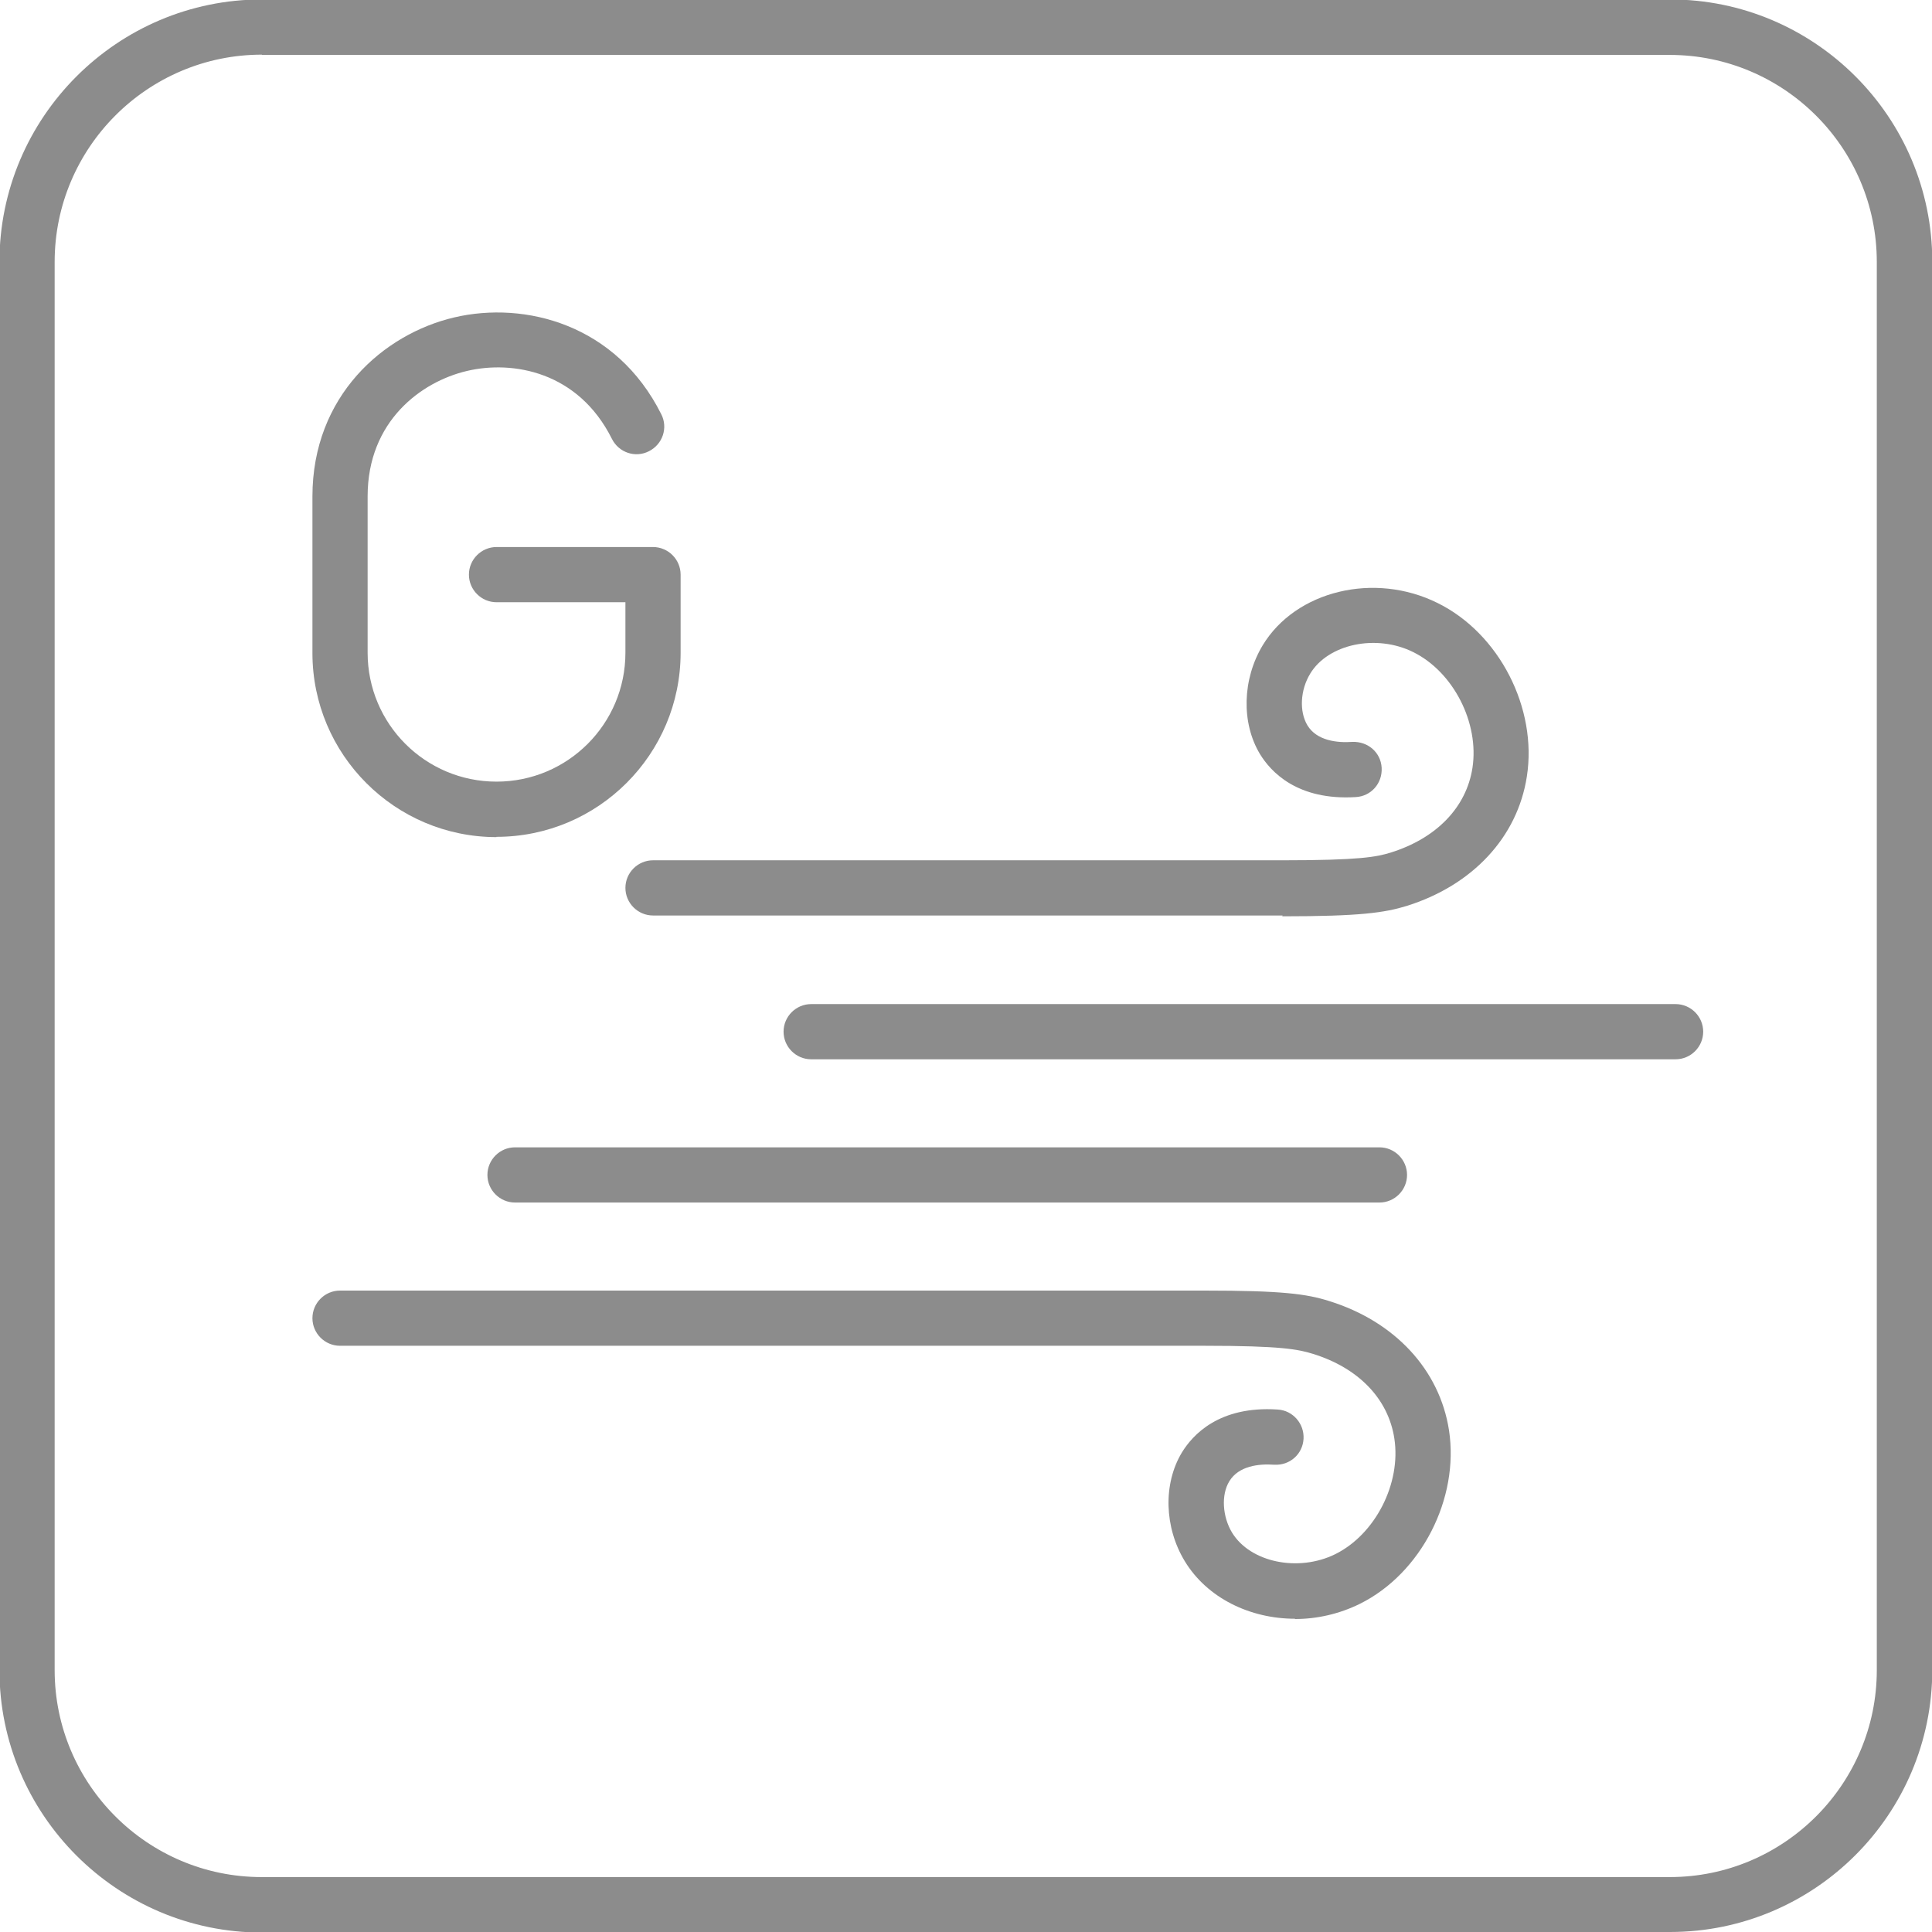
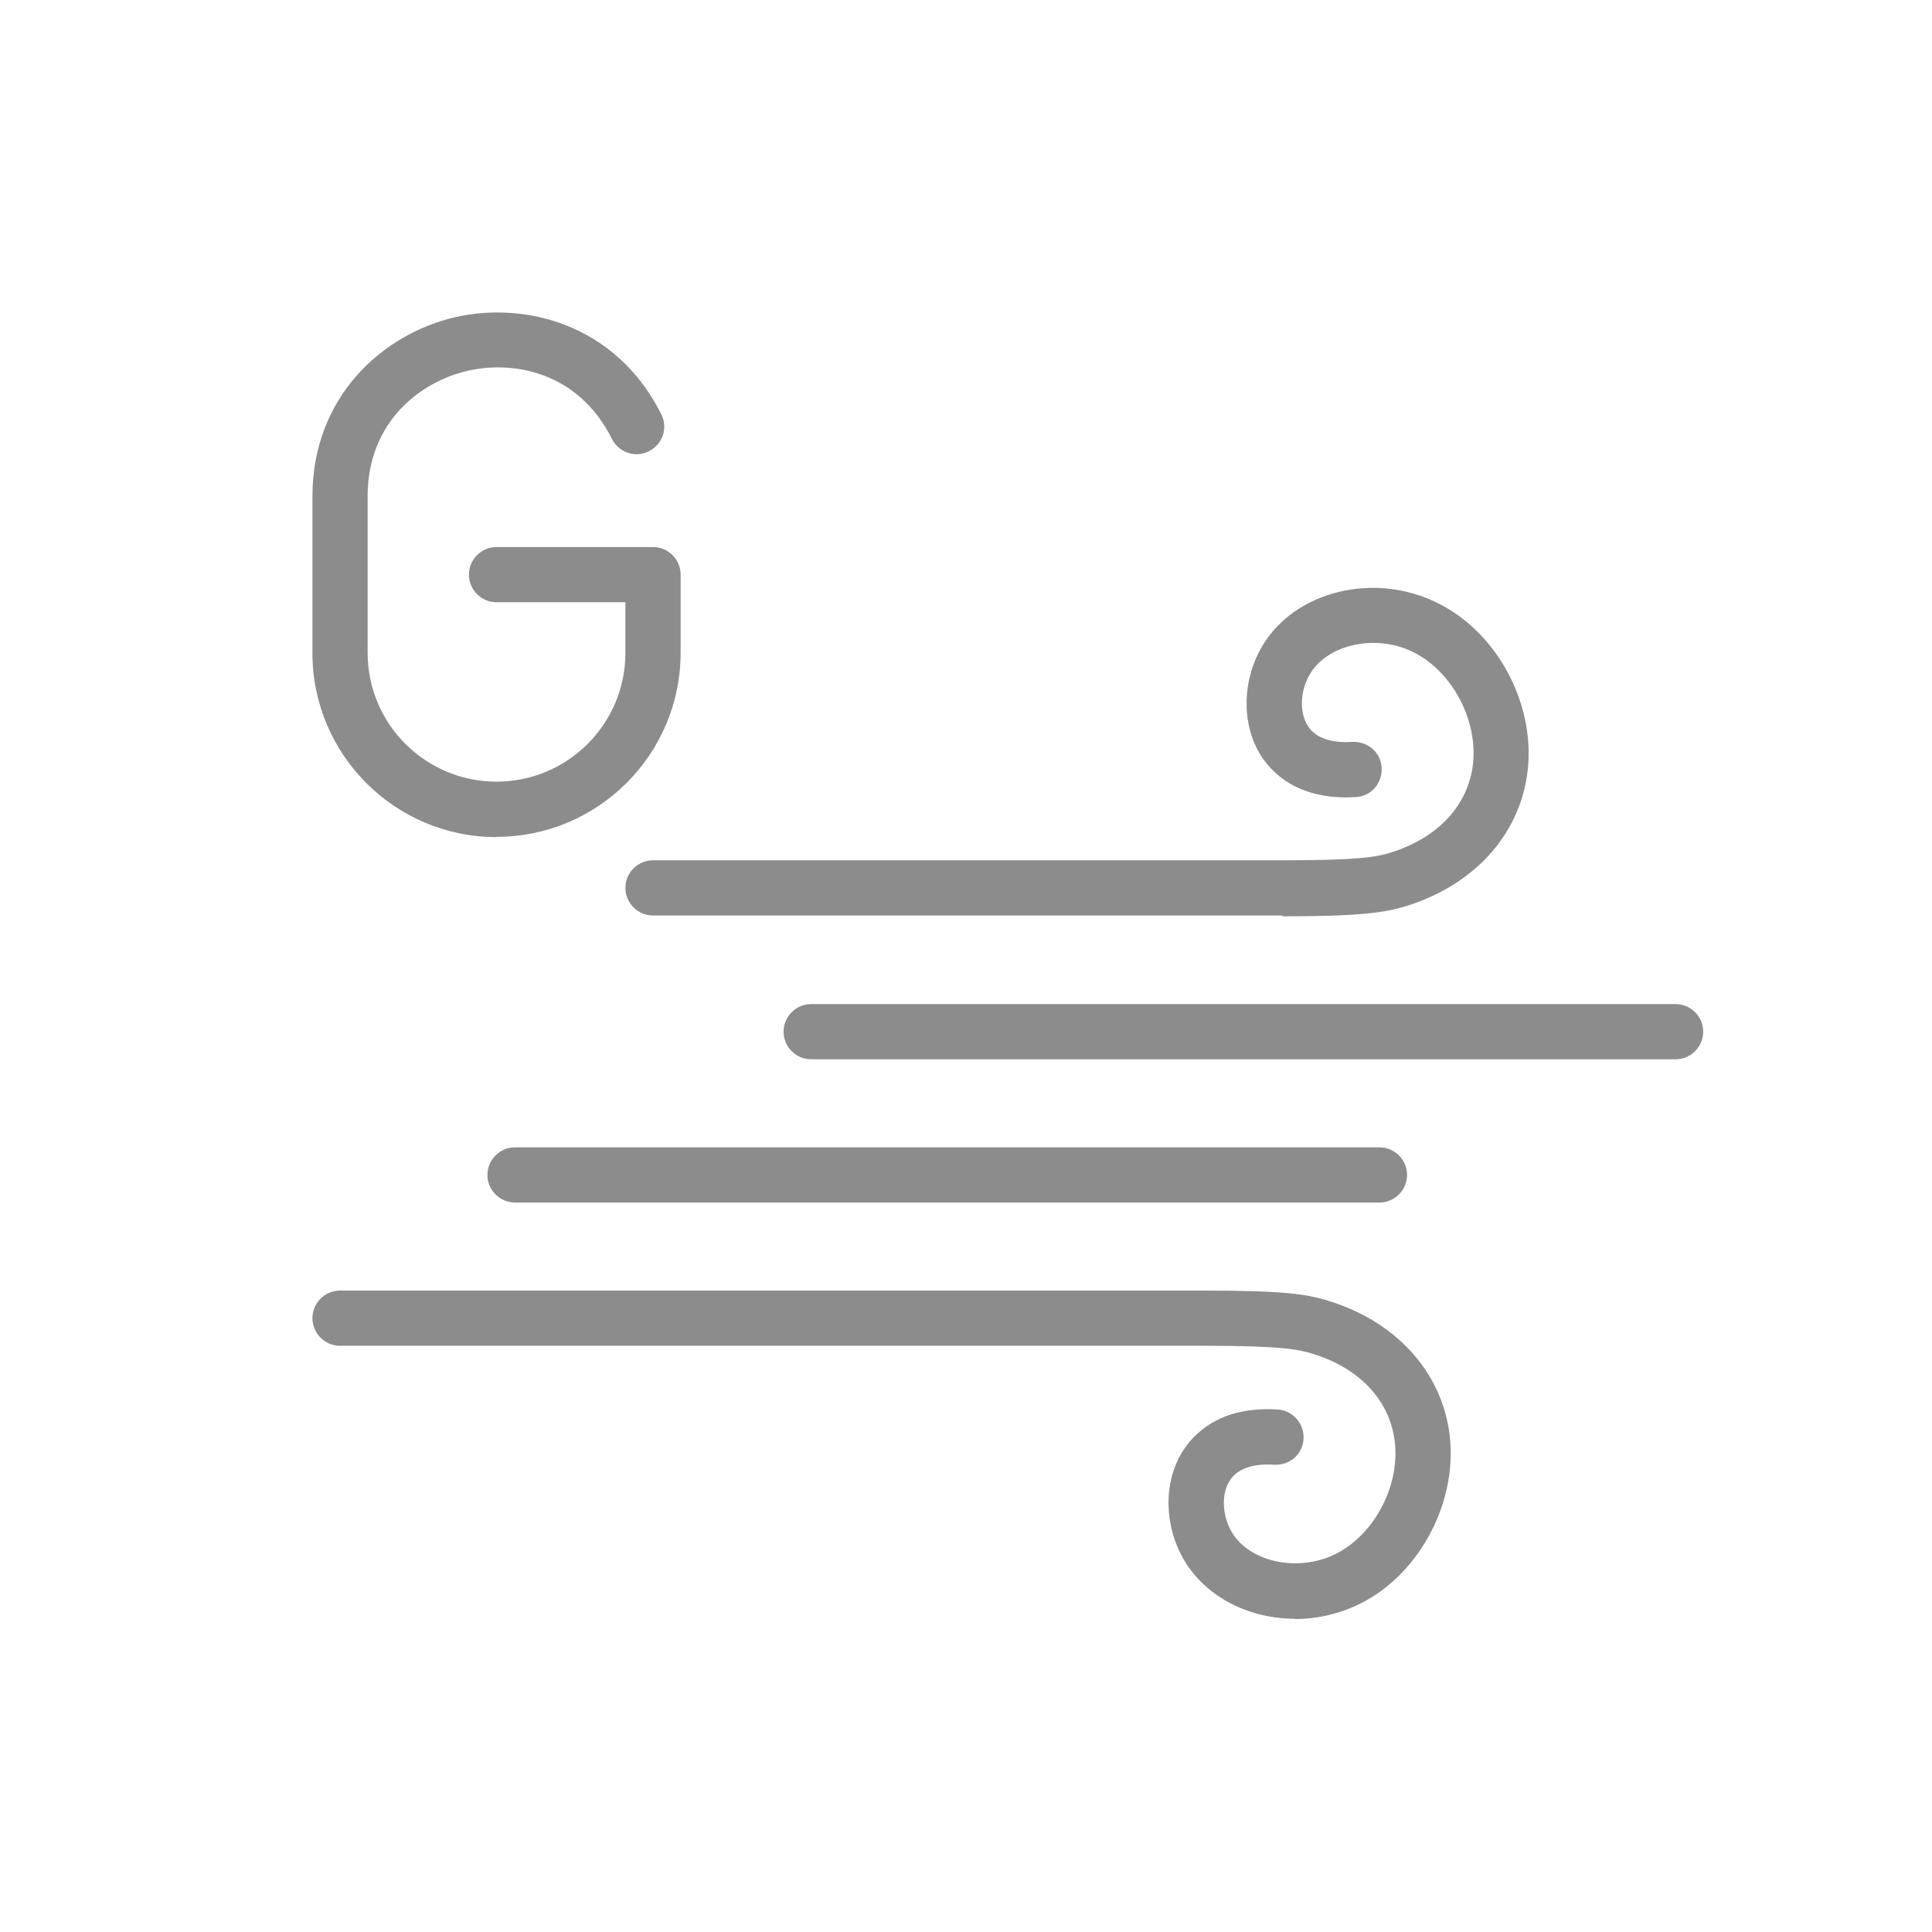
<svg xmlns="http://www.w3.org/2000/svg" id="icons" viewBox="0 0 70 70">
  <defs>
    <style>
      .cls-1 {
        fill: #8c8c8c;
        stroke-width: 0px;
      }
    </style>
  </defs>
-   <path class="cls-1" d="M60.51,70.02H9.49C4.25,70.02-.02,65.75-.02,60.51V9.49C-.02,4.25,4.25-.02,9.49-.02h51.02c5.24,0,9.5,4.26,9.5,9.5v51.02c0,5.24-4.26,9.5-9.5,9.5ZM9.49,1.98C5.35,1.98,1.98,5.35,1.98,9.49v51.02c0,4.14,3.37,7.5,7.5,7.5h51.02c4.14,0,7.5-3.37,7.5-7.5V9.49c0-4.14-3.37-7.5-7.5-7.5H9.49Z" />
  <path class="cls-1" d="M17.99,30.33c-3.68,0-6.67-2.99-6.67-6.67v-5.67c0-3.65,2.58-5.89,5.14-6.49,2.56-.6,5.87.25,7.5,3.51.25.49.05,1.09-.45,1.34-.49.25-1.09.05-1.34-.45-1.22-2.44-3.59-2.85-5.25-2.46-1.66.39-3.6,1.82-3.6,4.54v5.67c0,2.58,2.09,4.67,4.67,4.67s4.67-2.09,4.67-4.67v-1.83h-4.67c-.55,0-1-.45-1-1s.45-1,1-1h5.67c.55,0,1,.45,1,1v2.83c0,3.68-2.99,6.67-6.67,6.67Z" />
  <path class="cls-1" d="M46.92,58.65c-1.63,0-3.18-.75-3.99-2.08-.75-1.23-.79-2.81-.11-3.94.39-.64,1.35-1.7,3.47-1.56.55.03.97.51.94,1.06-.03.55-.49.97-1.06.94-.56-.04-1.29.04-1.63.6-.3.49-.25,1.28.1,1.86.66,1.08,2.4,1.44,3.74.78,1.45-.72,2.39-2.56,2.14-4.19-.22-1.44-1.3-2.56-2.96-3.07-.52-.16-1.14-.29-3.92-.29H12.32c-.55,0-1-.45-1-1s.45-1,1-1h31.32c2.81,0,3.7.12,4.52.38,2.38.74,4,2.49,4.34,4.68.38,2.48-1.01,5.19-3.23,6.29-.75.37-1.56.55-2.35.55Z" />
  <path class="cls-1" d="M46.47,33.17h-22.81c-.55,0-1-.45-1-1s.45-1,1-1h22.81c2.79,0,3.4-.12,3.92-.28,1.66-.52,2.74-1.64,2.96-3.07.25-1.63-.69-3.47-2.14-4.19-1.34-.67-3.09-.3-3.74.78-.36.59-.4,1.37-.1,1.87.34.56,1.08.64,1.63.6.56-.02,1.03.38,1.06.94s-.38,1.03-.94,1.06c-2.12.13-3.08-.92-3.47-1.56-.68-1.13-.64-2.71.1-3.94,1.2-1.98,4.05-2.67,6.34-1.53,2.23,1.1,3.62,3.81,3.23,6.29-.34,2.19-1.96,3.93-4.34,4.68-.81.25-1.7.38-4.52.38Z" />
  <path class="cls-1" d="M60.71,38.38h-31.32c-.55,0-1-.45-1-1s.45-1,1-1h31.32c.55,0,1,.45,1,1s-.45,1-1,1Z" />
  <path class="cls-1" d="M49.98,43.57h-31.32c-.55,0-1-.45-1-1s.45-1,1-1h31.32c.55,0,1,.45,1,1s-.45,1-1,1Z" />
</svg>